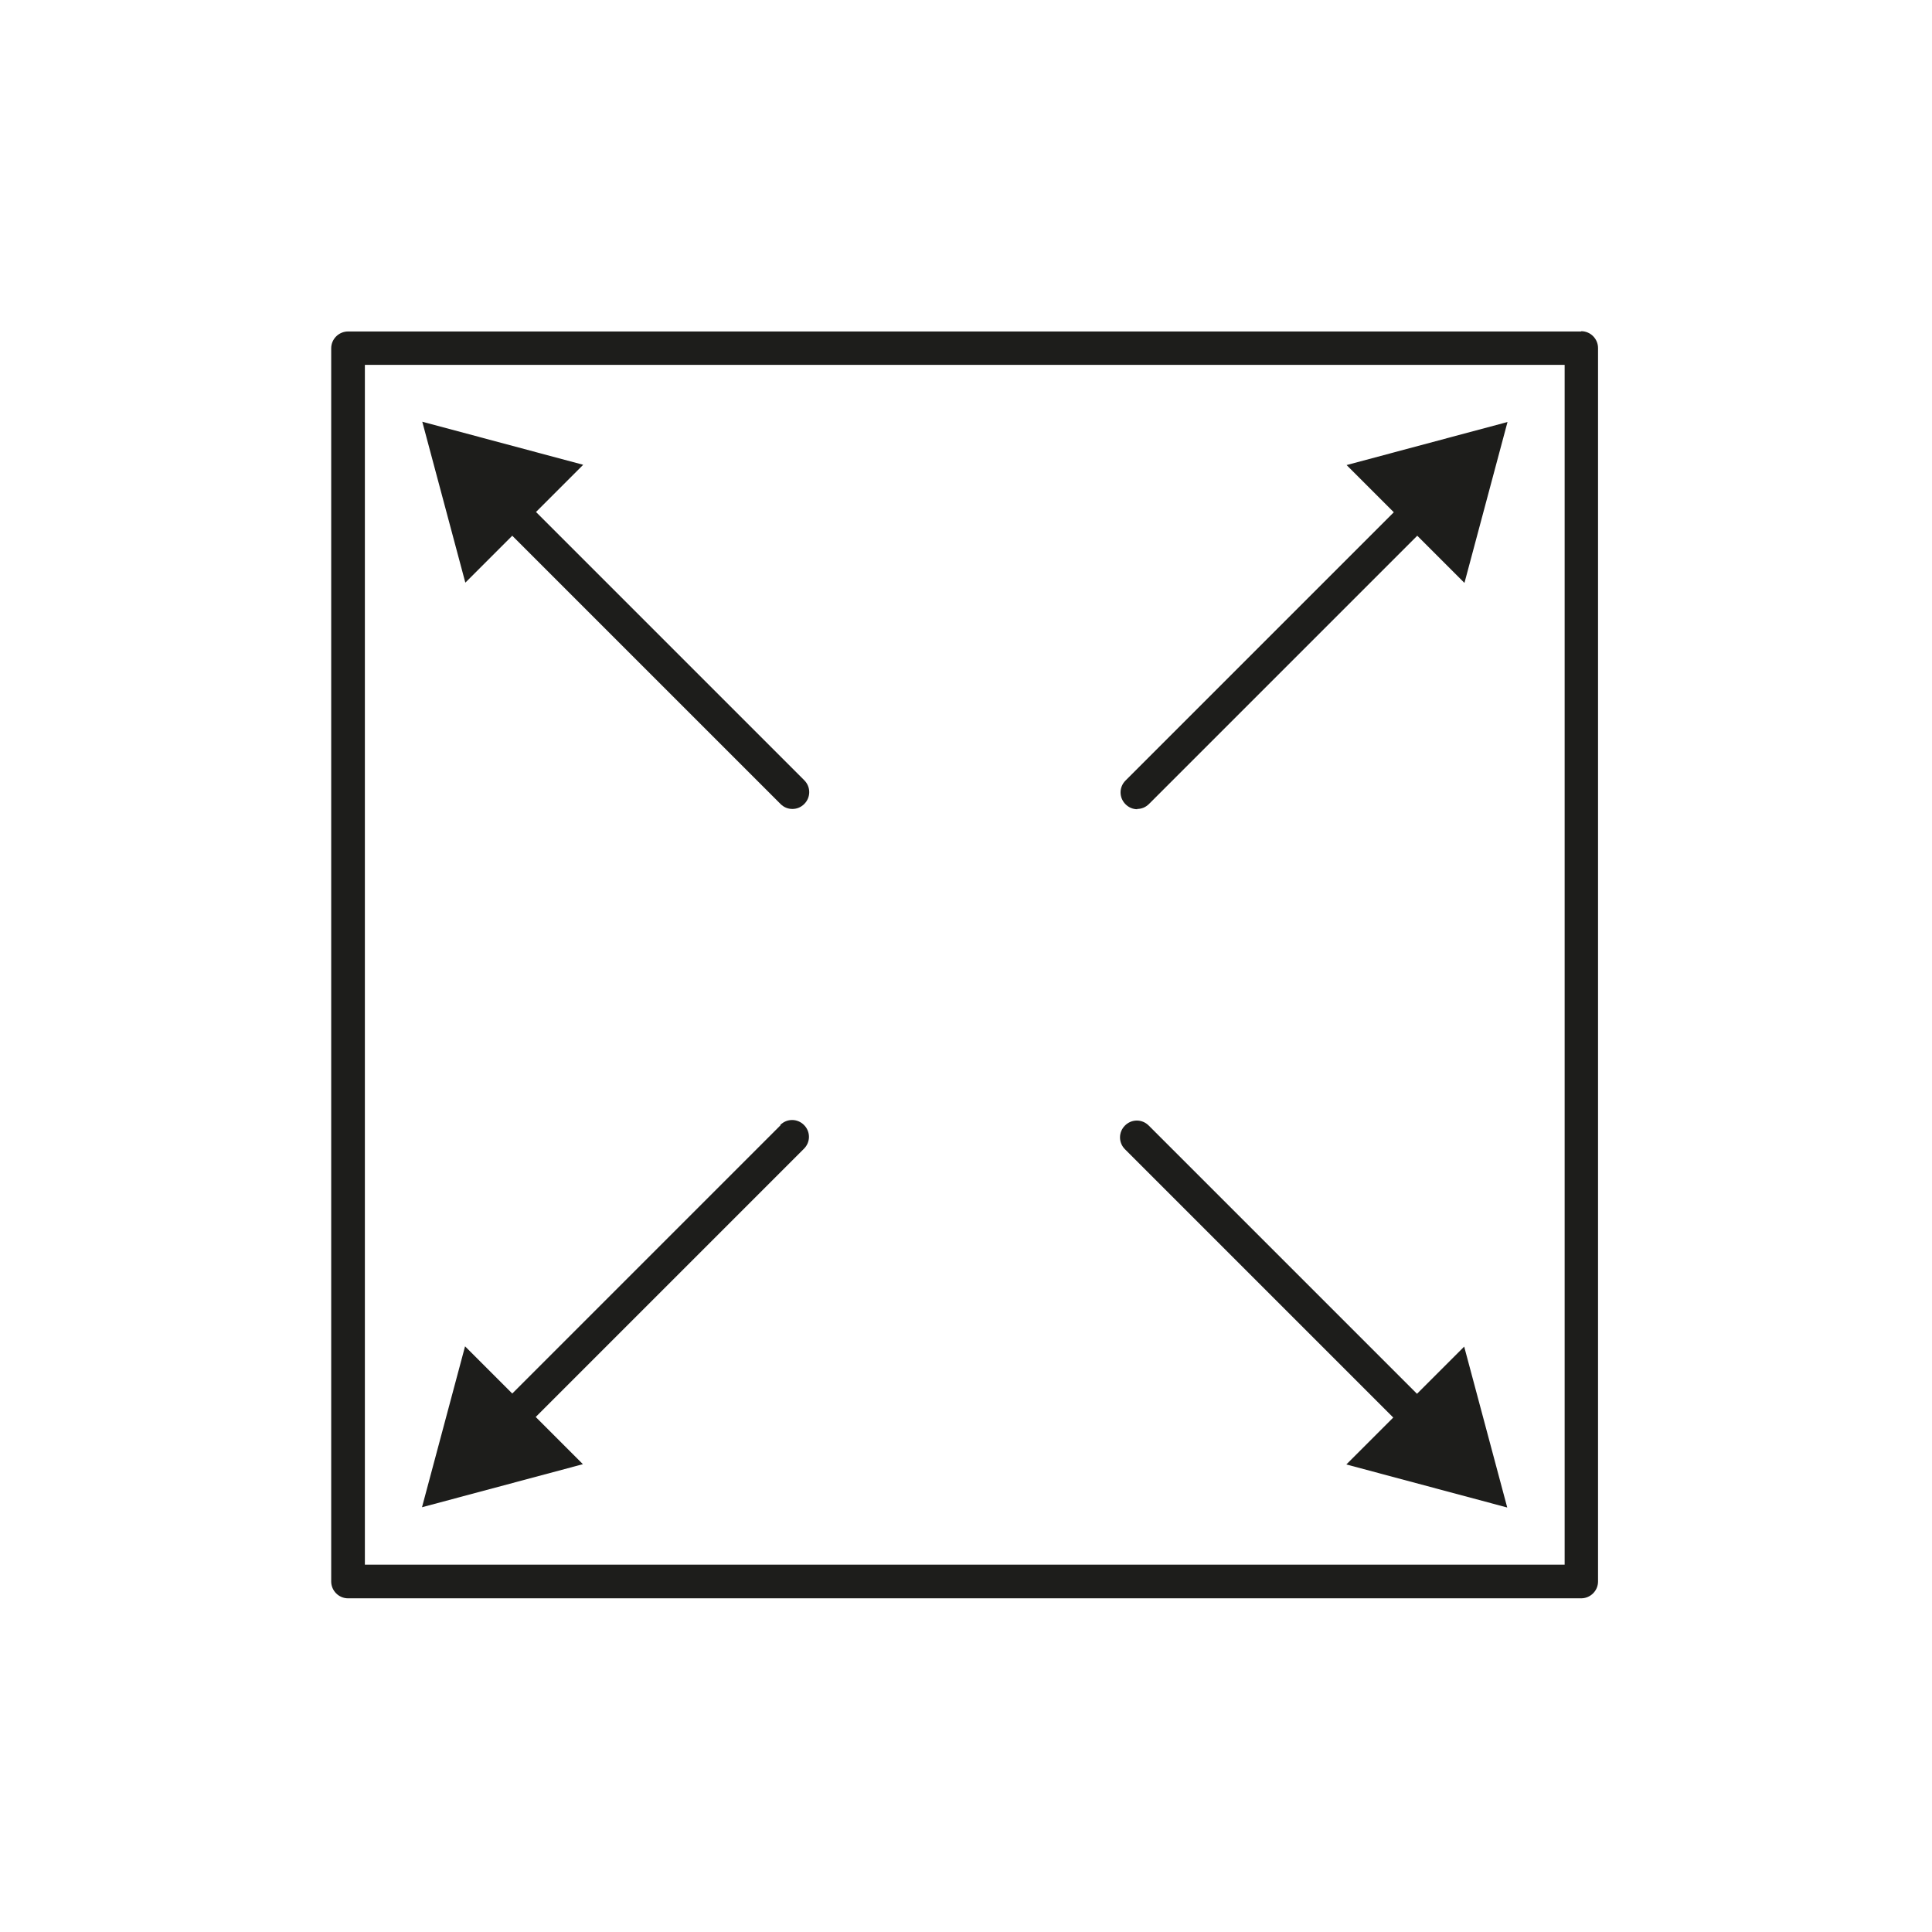
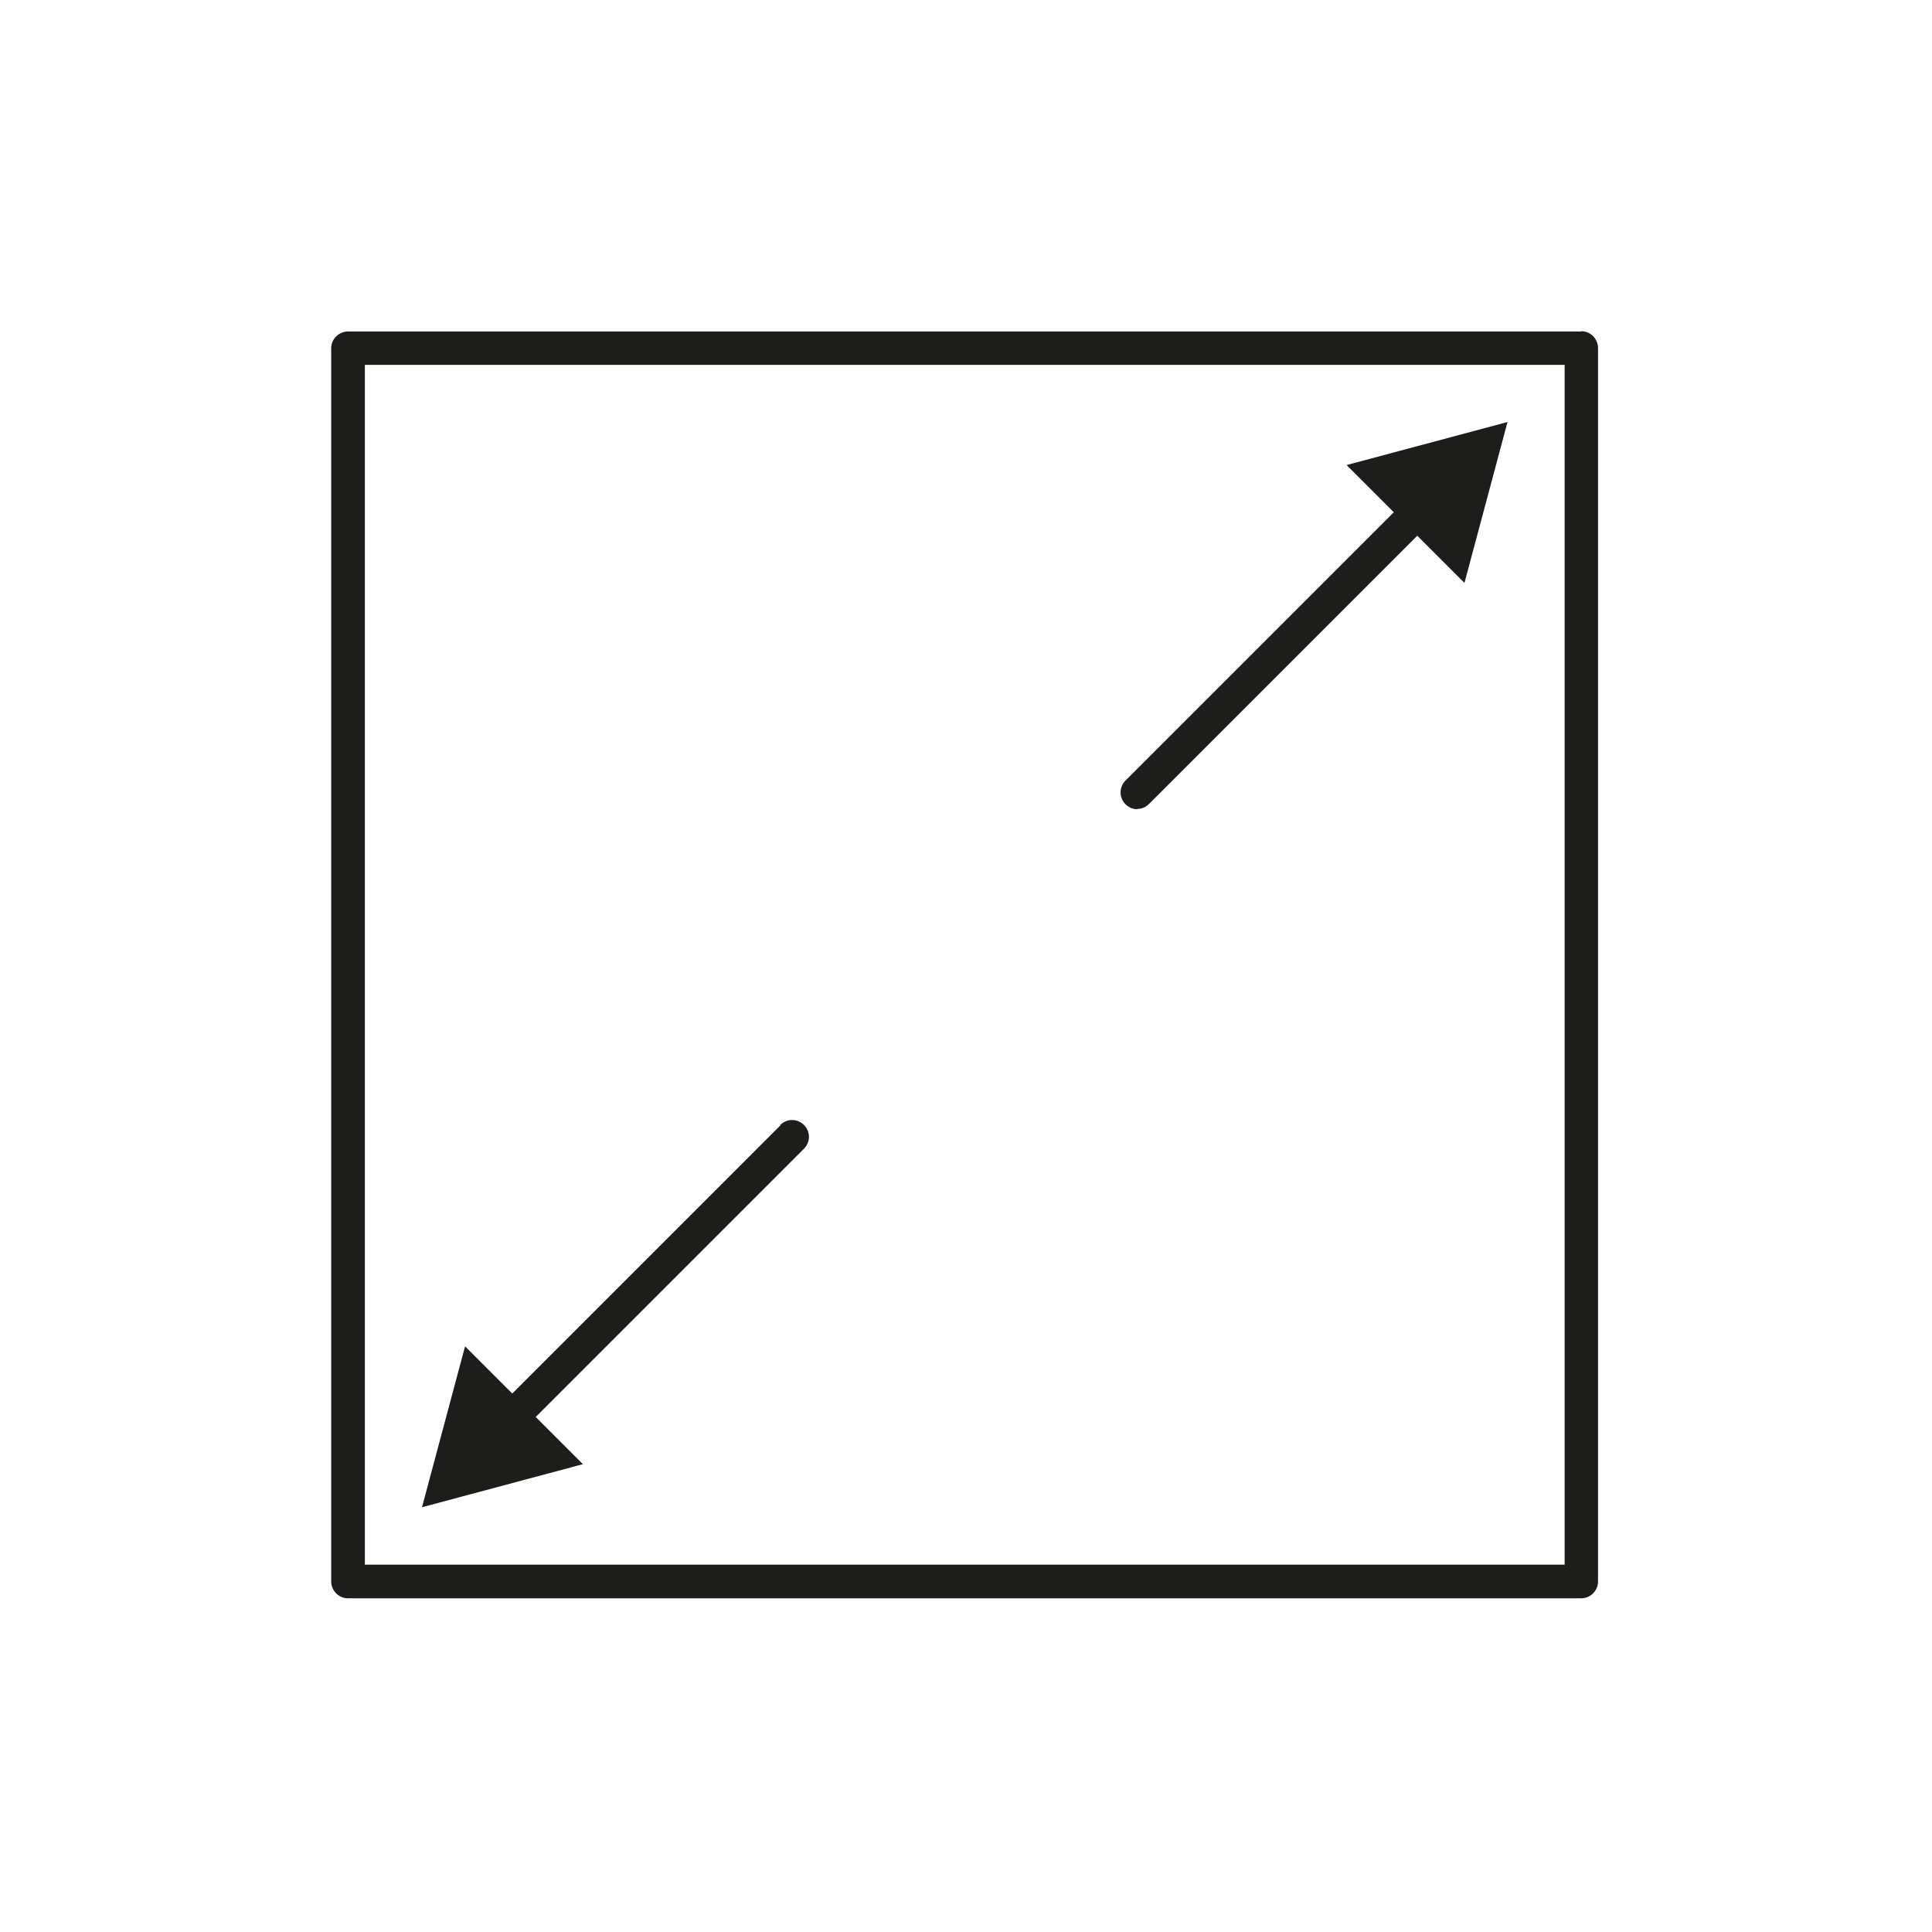
<svg xmlns="http://www.w3.org/2000/svg" width="70" height="70" viewBox="0 0 70 70" fill="none">
  <path d="M56.69 56.69H13.22V13.22H56.69V56.69ZM57.29 12.01H12.61C12.28 12.01 12 12.28 12 12.62V57.3C12 57.63 12.27 57.91 12.61 57.91H57.29C57.62 57.91 57.9 57.64 57.9 57.3V12.61C57.9 12.28 57.63 12 57.29 12" fill="#1D1D1B" />
-   <path d="M18.56 19.41L28.28 29.13C28.4 29.25 28.55 29.31 28.71 29.31C28.87 29.31 29.02 29.25 29.14 29.13C29.38 28.89 29.38 28.51 29.14 28.27L19.42 18.55L21.13 16.84L15.3 15.28L16.86 21.11L18.57 19.4L18.56 19.41Z" fill="#1D1D1B" />
  <path d="M41.2 29.31C41.36 29.31 41.51 29.25 41.63 29.13L51.35 19.41L53.06 21.12L54.62 15.29L48.79 16.85L50.5 18.56L40.78 28.28C40.54 28.52 40.54 28.9 40.78 29.14C40.9 29.26 41.05 29.32 41.21 29.32" fill="#1D1D1B" />
-   <path d="M50.49 51.35L48.78 53.06L54.61 54.62L53.05 48.79L51.34 50.5L41.62 40.78C41.38 40.54 41 40.54 40.76 40.78C40.52 41.02 40.52 41.4 40.76 41.64L50.48 51.36L50.49 51.35Z" fill="#1D1D1B" />
  <path d="M28.28 40.77L18.56 50.49L16.85 48.78L15.29 54.61L21.12 53.05L19.41 51.34L29.13 41.62C29.37 41.38 29.37 41 29.13 40.76C28.89 40.52 28.51 40.52 28.27 40.76" fill="#1D1D1B" />
</svg>